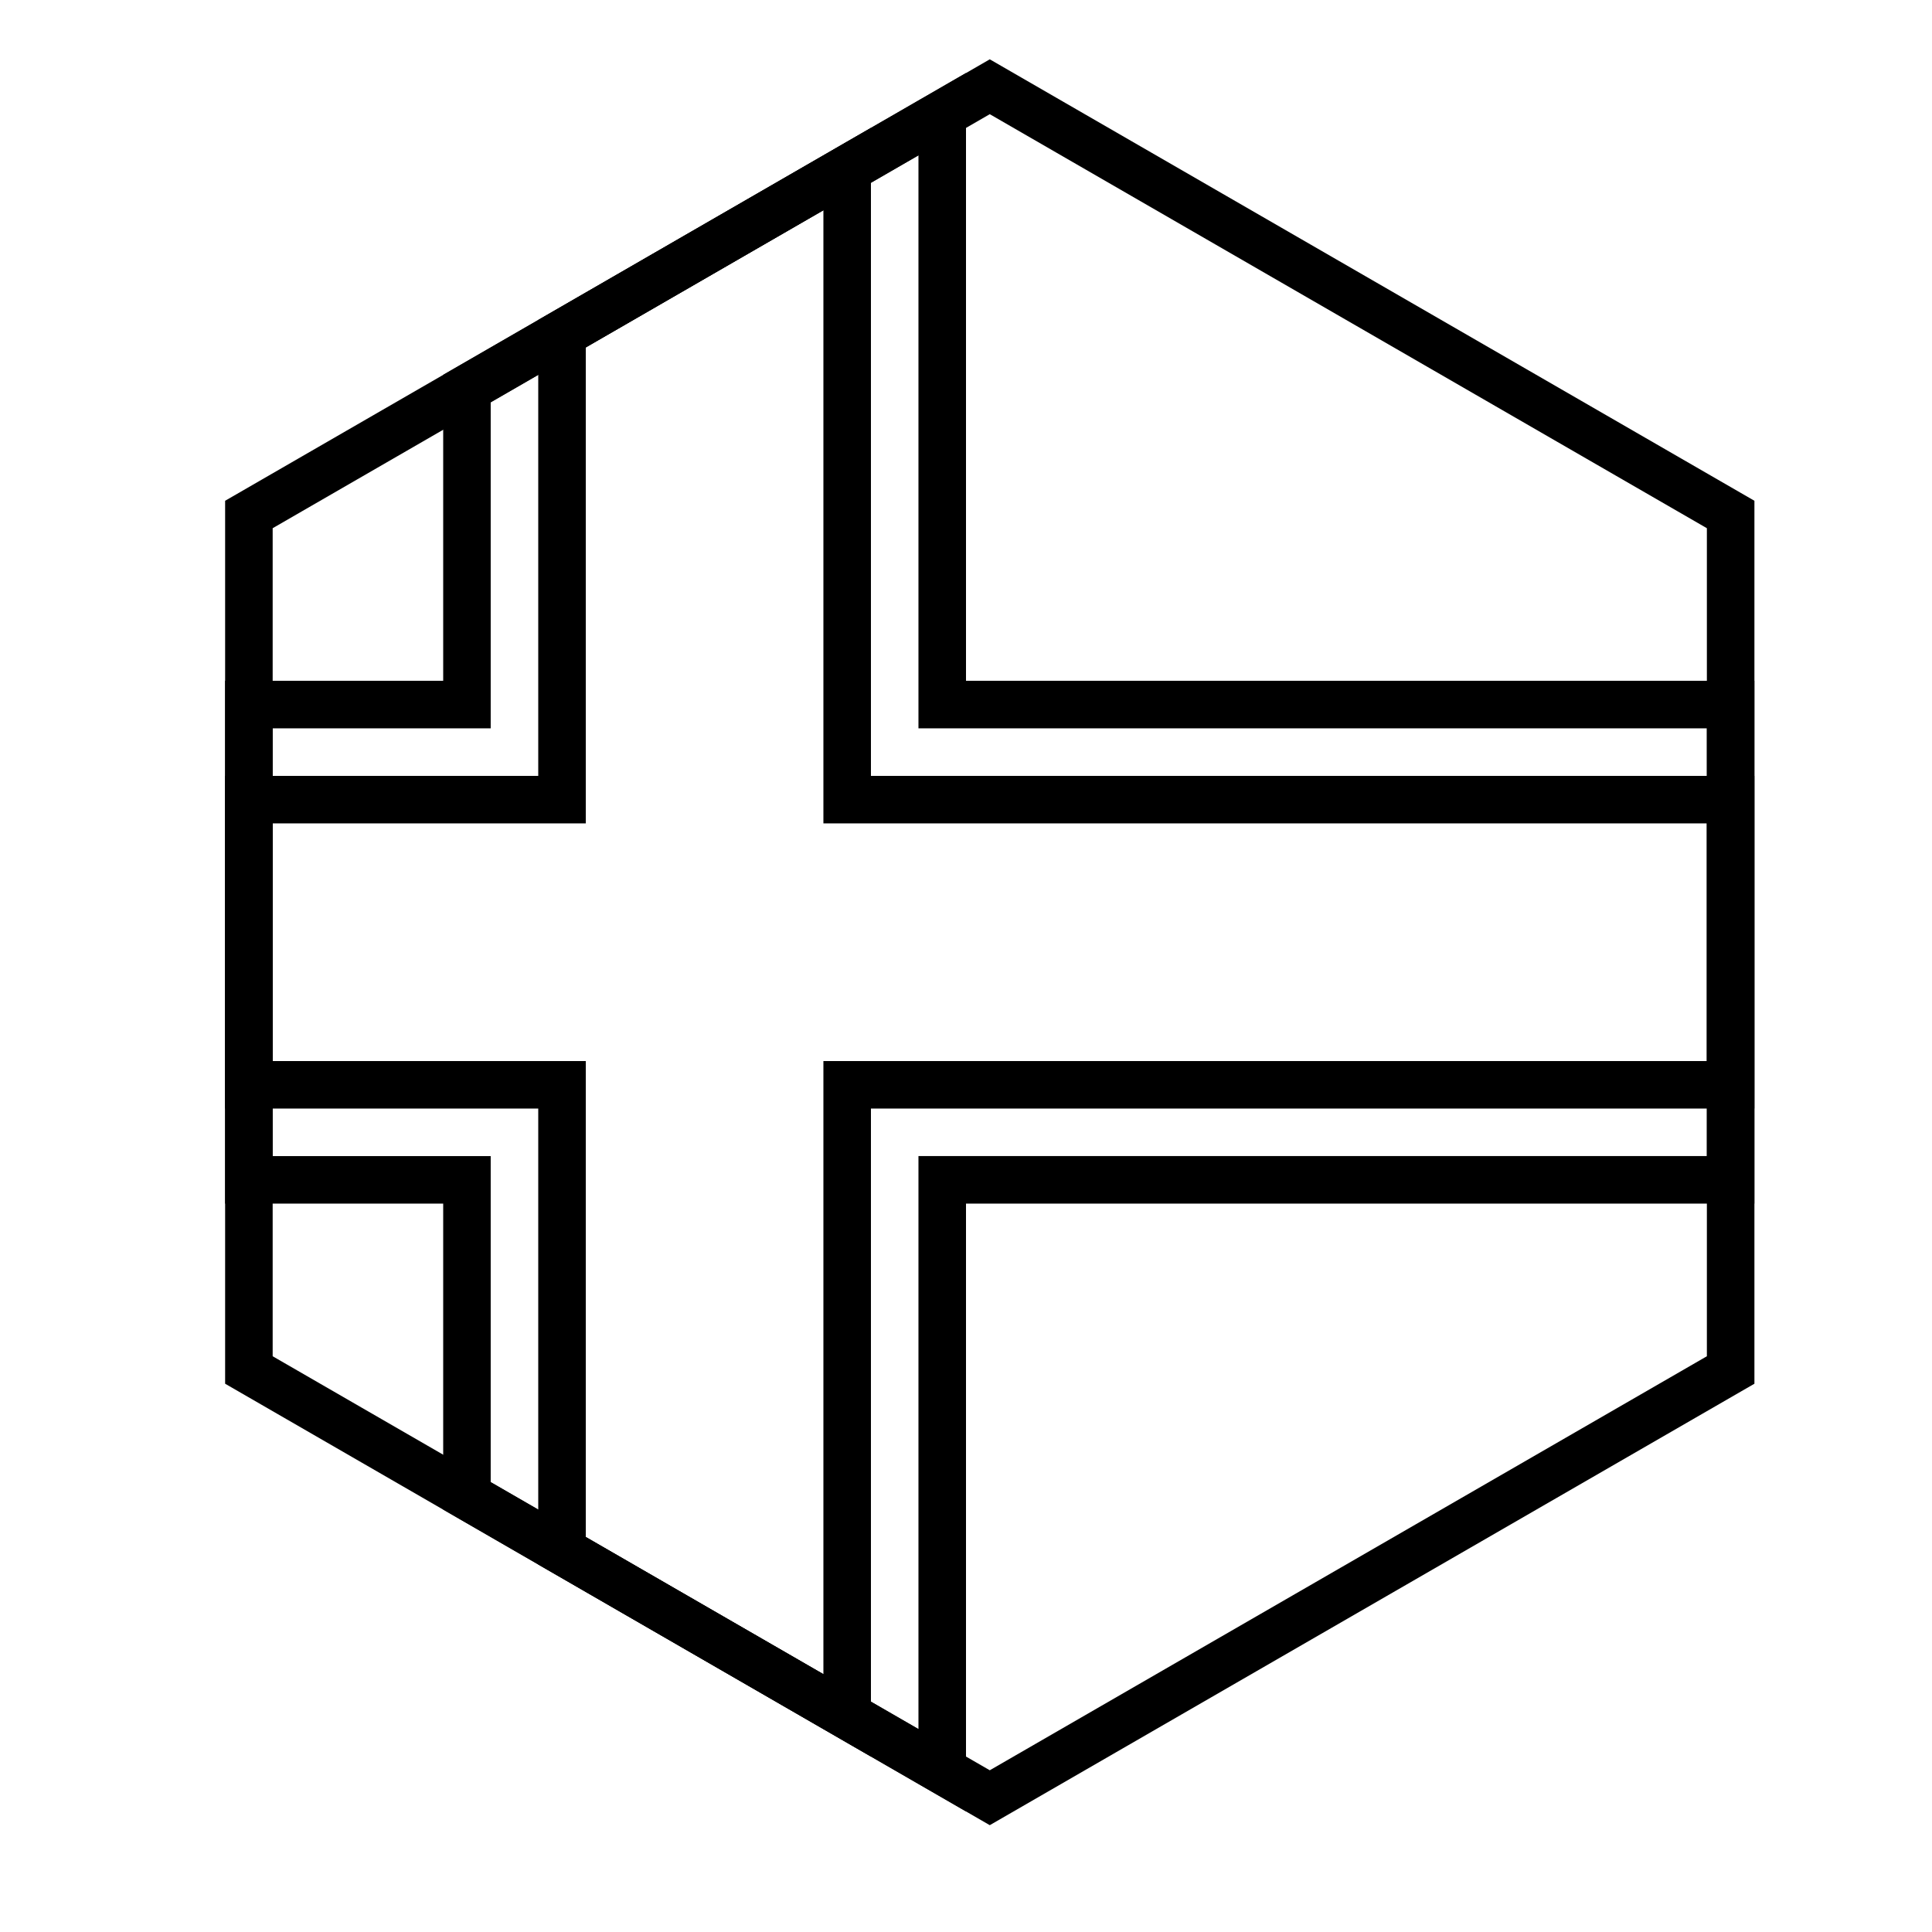
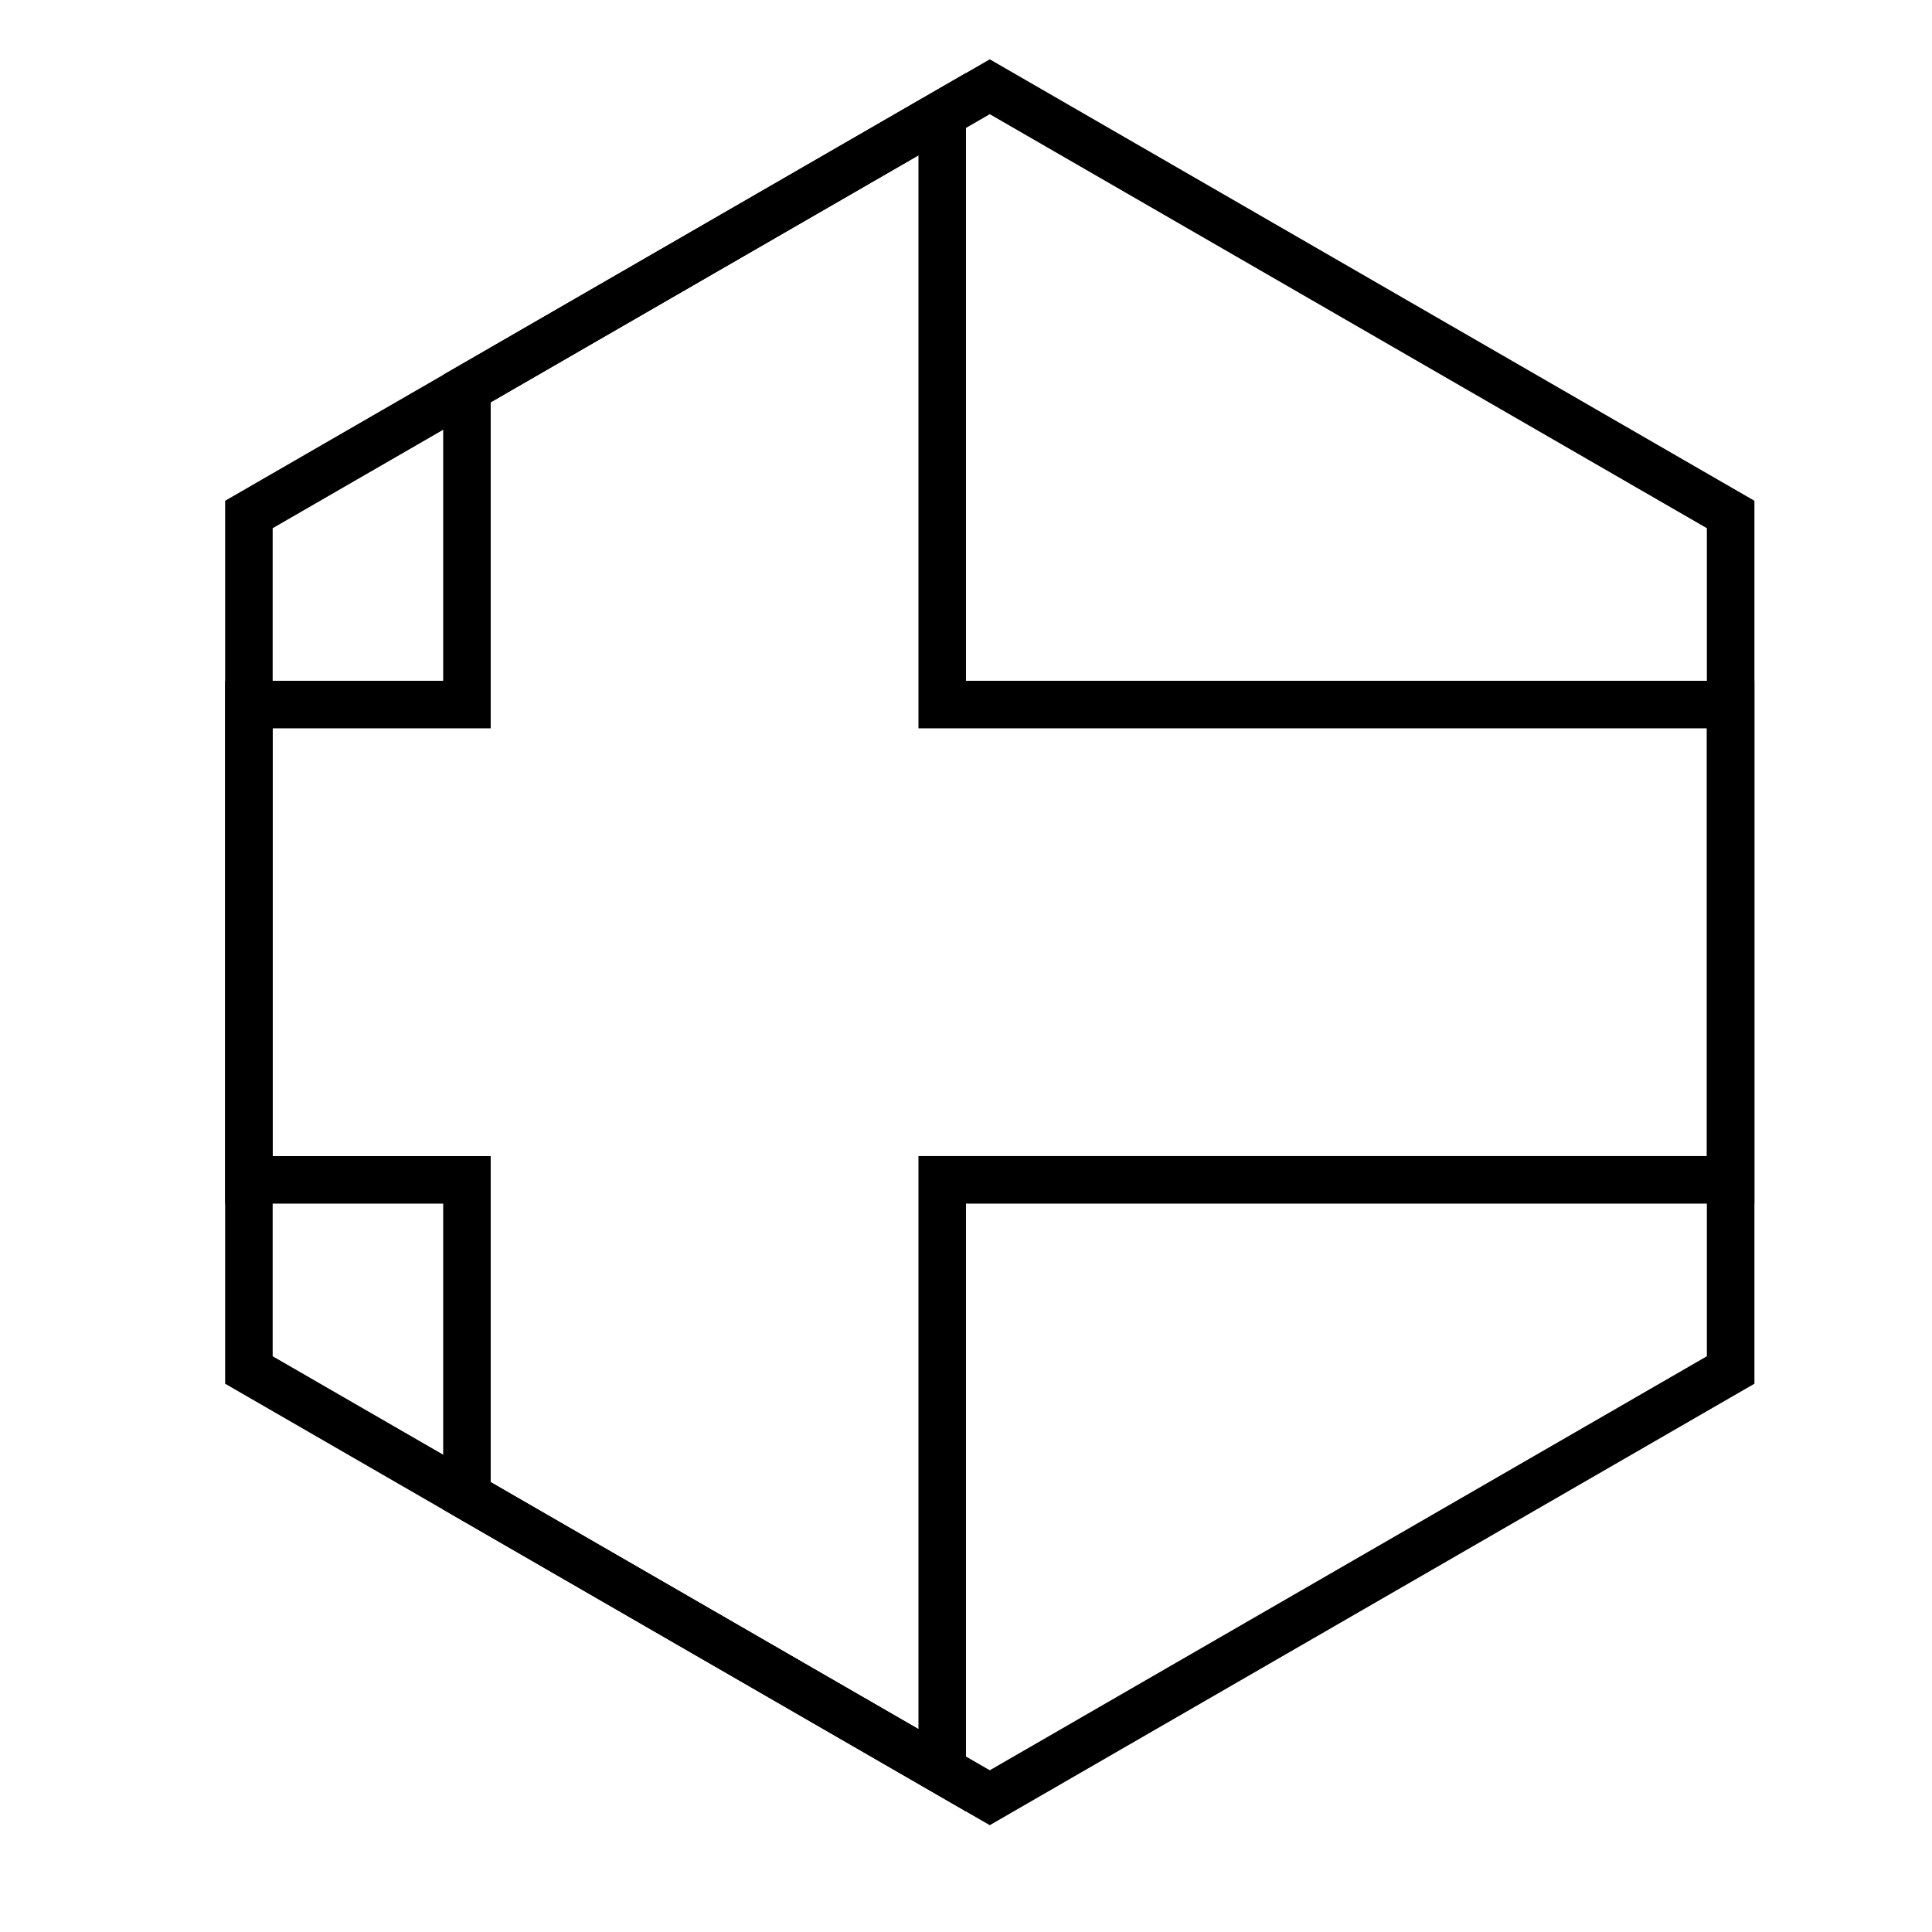
<svg xmlns="http://www.w3.org/2000/svg" fill="#000000" width="800px" height="800px" version="1.1" viewBox="144 144 512 512">
  <g>
    <path d="m596.34 337.02h-208.94v-151.86l-113.36 65.445v86.41h-57.793v113.36h57.793v86.41l113.36 65.445v-151.86h208.94zm-196.34-12.598h208.93v138.55h-208.93v161.07l-138.55-79.988v-81.086h-57.793v-138.55h57.793v-81.086l138.55-79.988z" />
-     <path d="m362.21 362.21v-162.5l-62.973 36.359v126.14h-82.984v62.977h82.984v126.14l62.973 36.359v-162.5h234.13v-62.977zm12.598-12.594h234.12v88.168h-234.12v171.72l-88.168-50.902v-120.82h-82.984v-88.168h82.984v-120.82l88.168-50.902z" />
    <path d="m406.3 174.26-190.04 109.72v219.44l190.04 109.72 190.04-109.72v-219.44zm202.64 102.45v233.99l-202.64 116.99-202.64-116.99v-233.99l202.64-116.99z" />
  </g>
</svg>